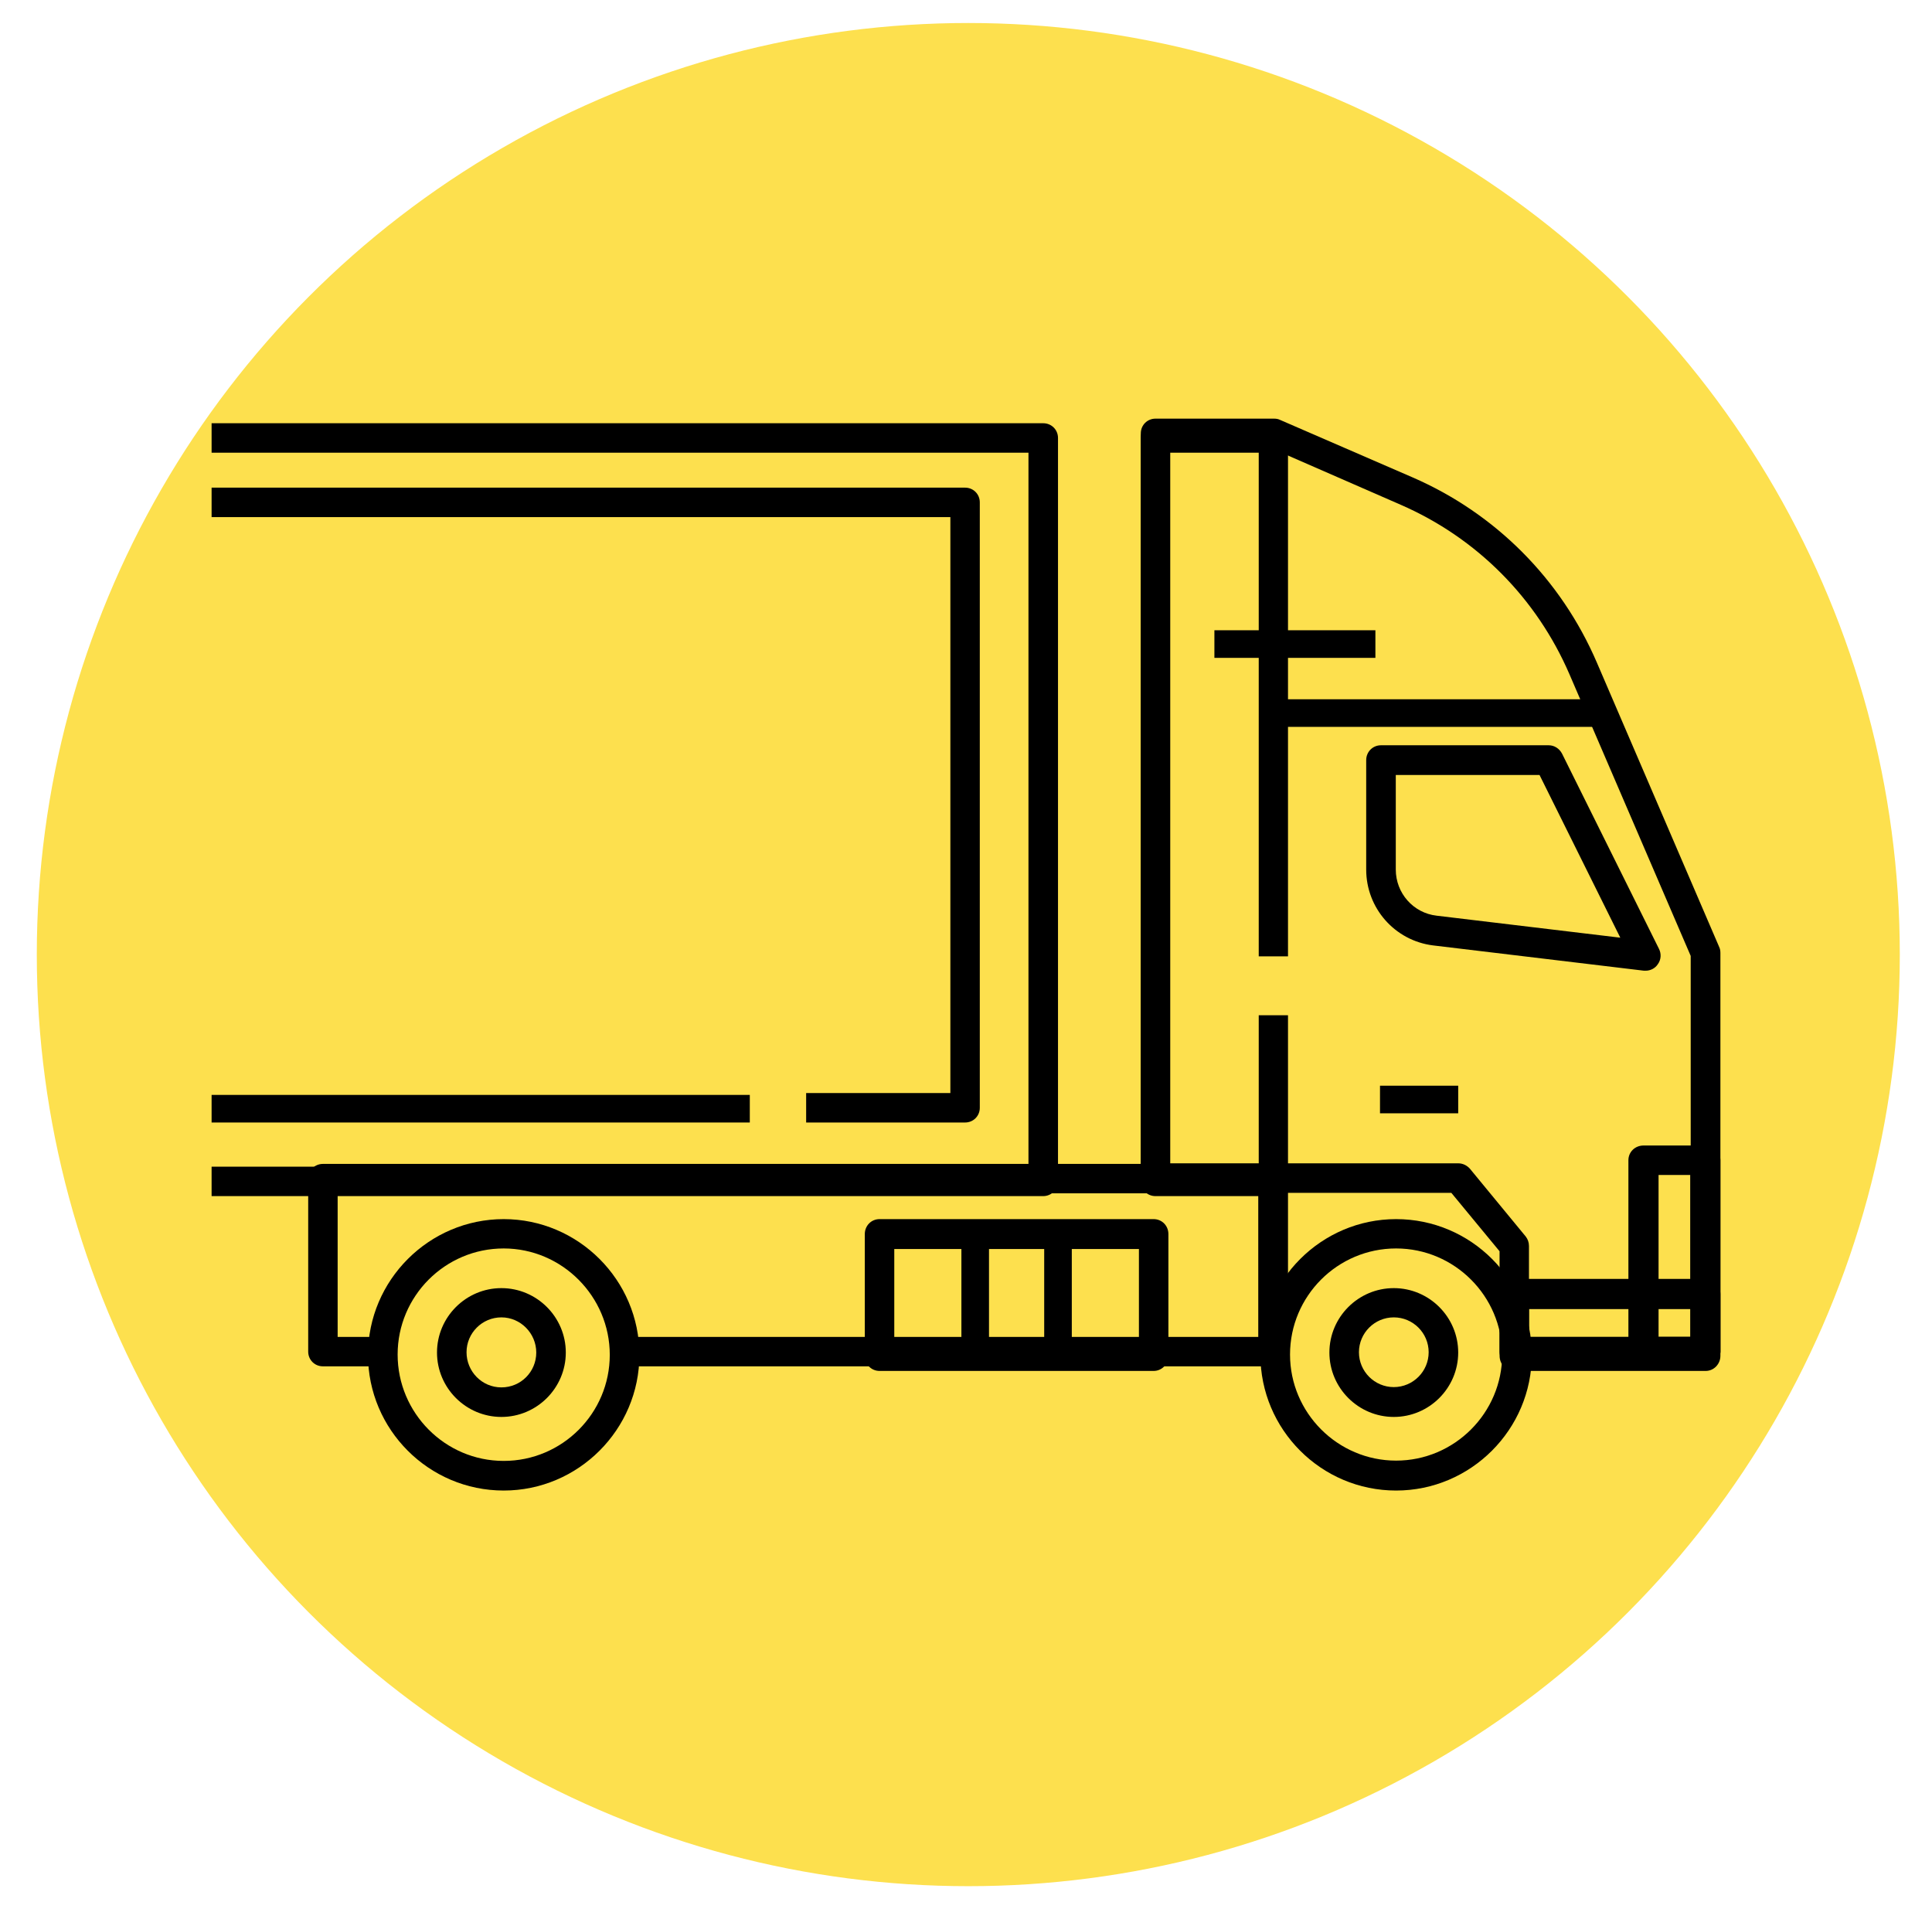
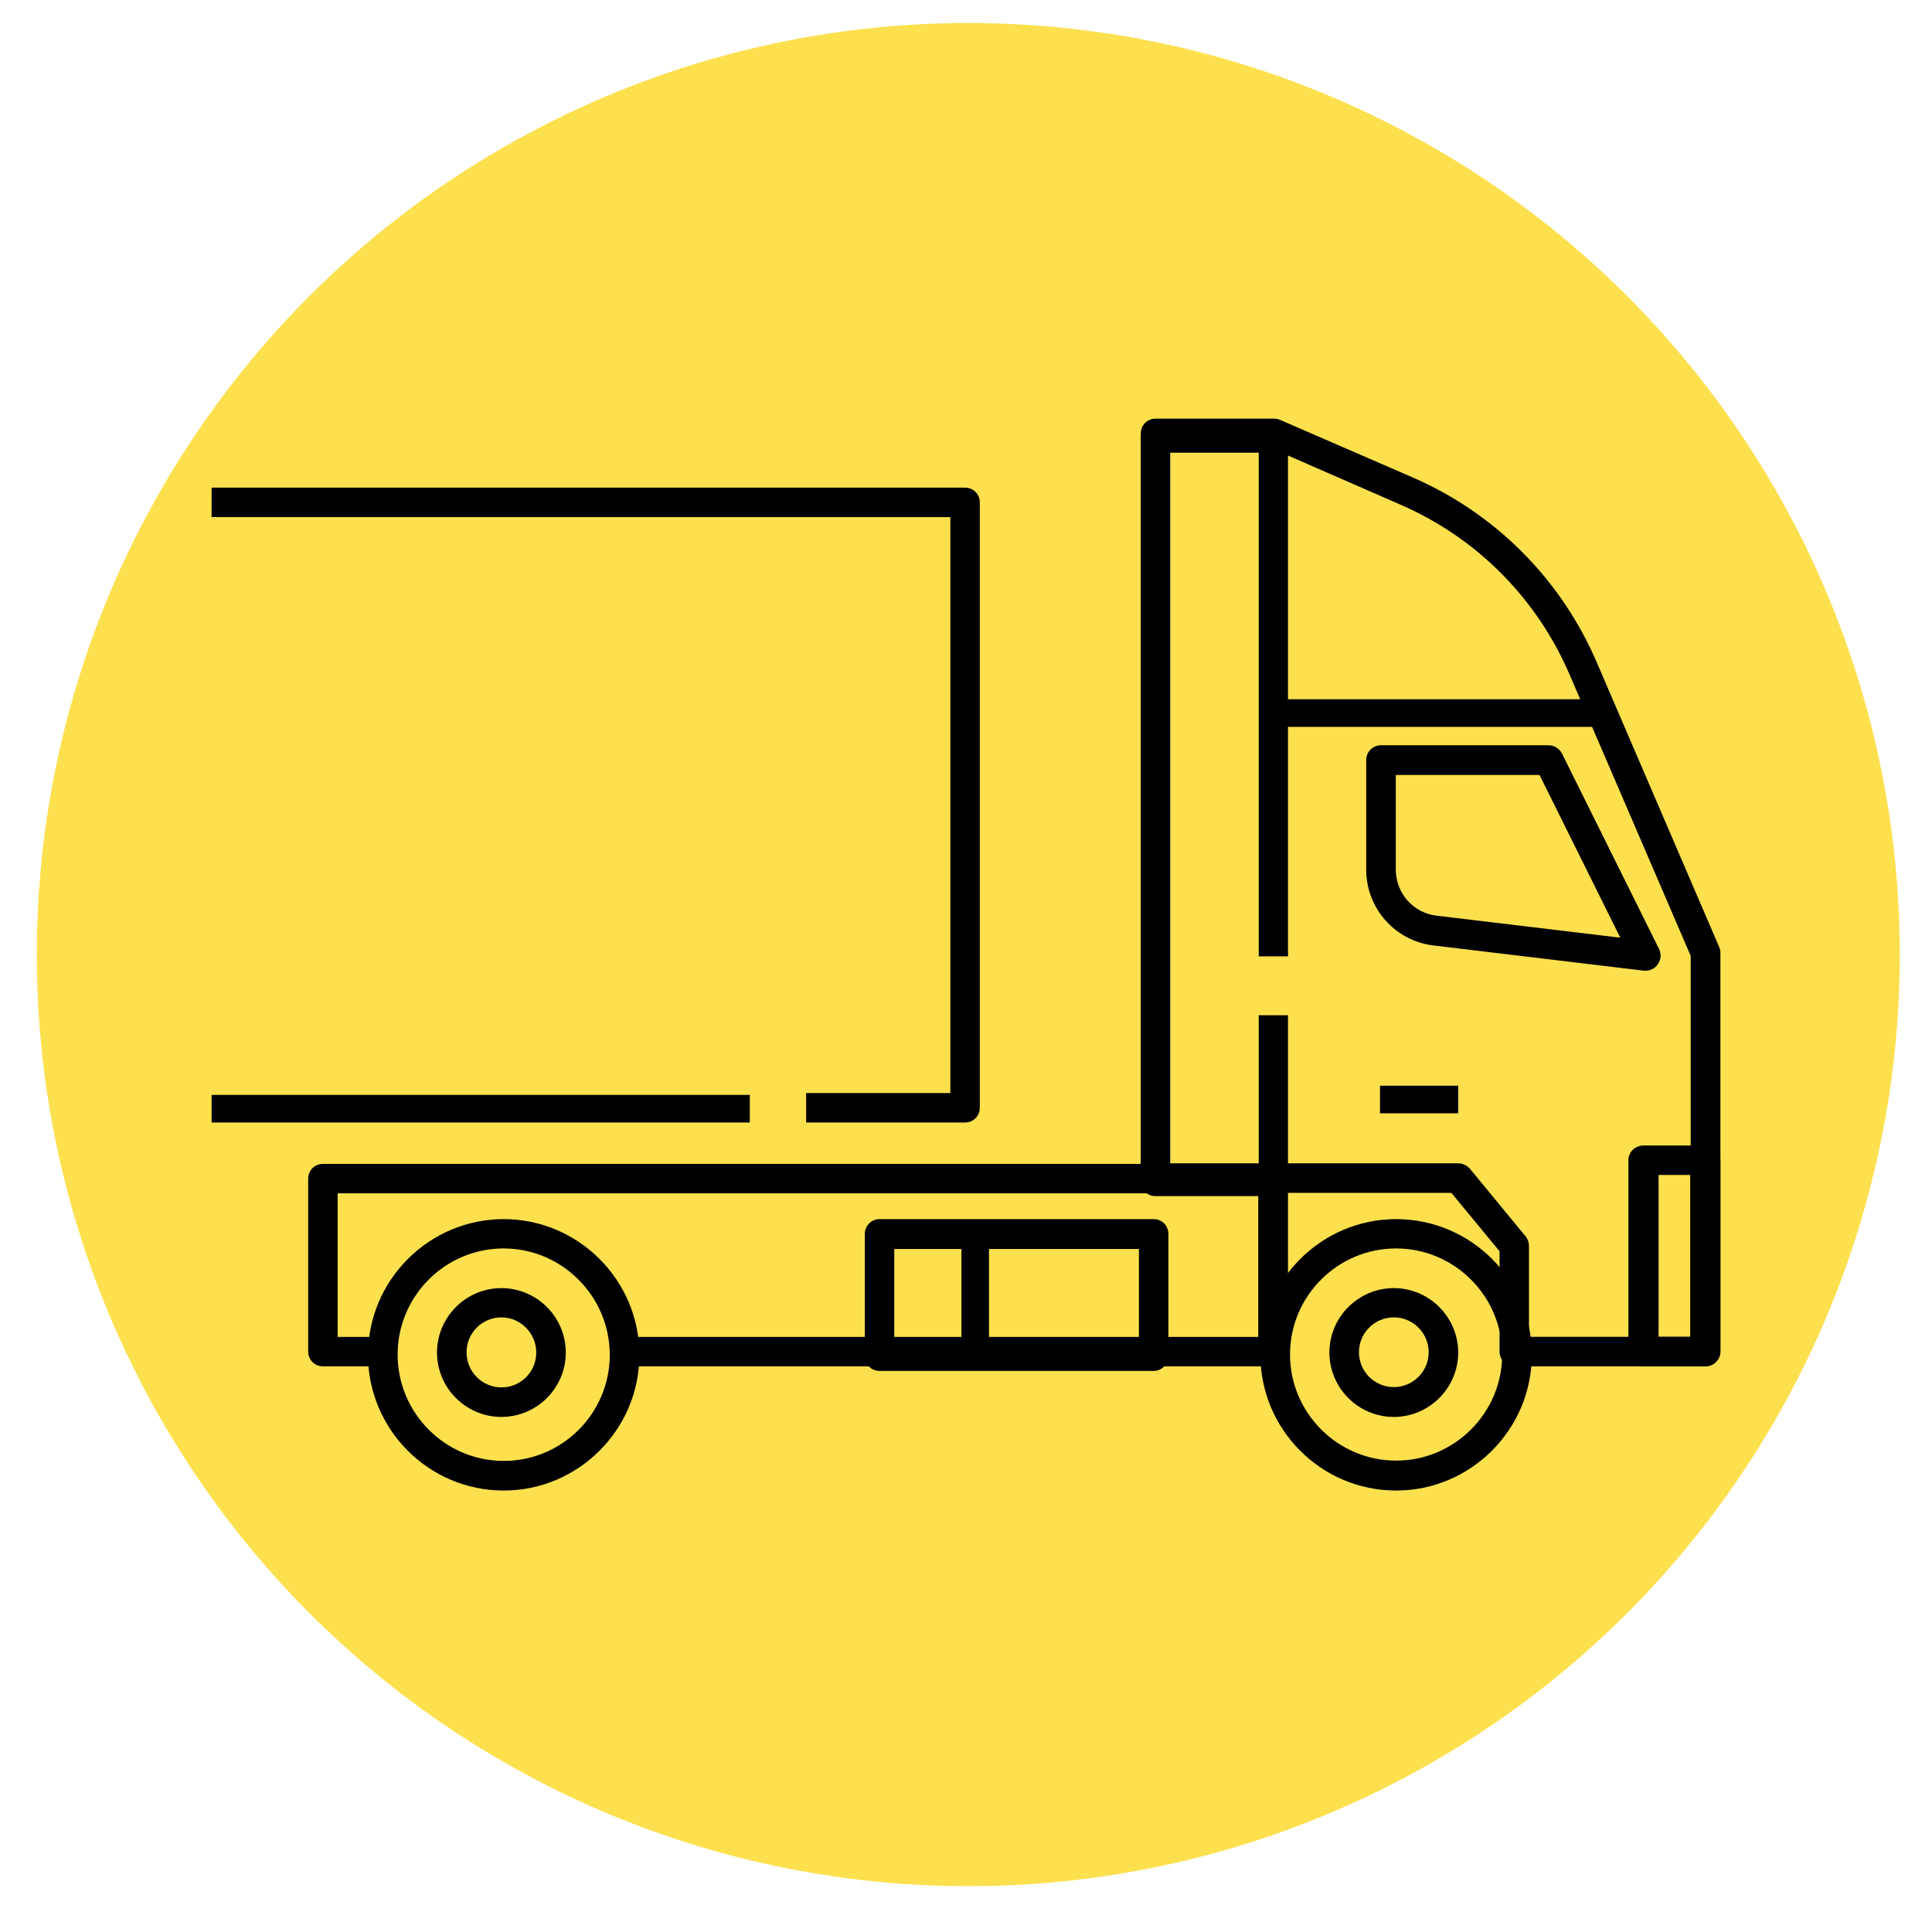
<svg xmlns="http://www.w3.org/2000/svg" width="420px" height="415px" viewBox="0 0 420 415" version="1.1">
  <title>transporter</title>
  <g id="transporter" stroke="none" stroke-width="1" fill="none" fill-rule="evenodd">
    <circle id="Oval" fill="#FDE04E" cx="210.5" cy="207.5" r="202.5" />
    <g id="container" transform="translate(46, 91)" fill="#000000" fill-rule="nonzero">
      <g id="XMLID_830_" transform="translate(34, 174)">
        <path d="M29.5,59 C13.204,59 0,45.731 0,29.5 C0,13.269 13.269,0 29.5,0 C45.731,0 59,13.269 59,29.5 C59,45.731 45.731,59 29.5,59 Z M29.5,6.377 C16.747,6.377 6.441,16.747 6.441,29.436 C6.441,42.124 16.747,52.559 29.5,52.559 C42.253,52.559 52.559,42.189 52.559,29.5 C52.559,16.811 42.189,6.377 29.5,6.377 Z" id="XMLID_2878_" />
      </g>
      <g id="XMLID_829_" transform="translate(49, 189)">
        <path d="M14,28 C6.294,28 0,21.706 0,14 C0,6.294 6.294,0 14,0 C21.706,0 28,6.294 28,14 C28,21.706 21.706,28 14,28 Z M14,6.358 C9.826,6.358 6.422,9.761 6.422,13.936 C6.422,18.11 9.761,21.578 14,21.578 C18.239,21.578 21.578,18.174 21.578,14 C21.578,9.826 18.174,6.358 14,6.358 Z" id="XMLID_2875_" />
      </g>
      <g id="XMLID_828_" transform="translate(243, 189)">
        <path d="M14,28 C6.294,28 0,21.706 0,14 C0,6.294 6.294,0 14,0 C21.706,0 28,6.294 28,14 C28,21.706 21.706,28 14,28 Z M14,6.358 C9.826,6.358 6.422,9.761 6.422,13.936 C6.422,18.11 9.826,21.514 14,21.514 C18.174,21.514 21.578,18.11 21.578,13.936 C21.578,9.761 18.174,6.358 14,6.358 Z" id="XMLID_2872_" />
      </g>
      <g id="XMLID_827_" transform="translate(228, 174)">
        <path d="M29.5,59 C13.204,59 0,45.731 0,29.5 C0,13.269 13.269,0 29.5,0 C45.796,0 59,13.269 59,29.5 C59,45.731 45.731,59 29.5,59 Z M29.5,6.377 C16.747,6.377 6.441,16.747 6.441,29.436 C6.441,42.124 16.811,52.495 29.5,52.495 C42.189,52.495 52.559,42.124 52.559,29.436 C52.559,16.747 42.189,6.377 29.5,6.377 Z" id="XMLID_2869_" />
      </g>
      <g id="XMLID_832_" transform="translate(280, 187)">
-         <path d="M44.8,20 L3.2,20 C1.408,20 0,18.557 0,16.721 L0,3.279 C0,1.443 1.408,0 3.2,0 L44.8,0 C46.592,0 48,1.443 48,3.279 L48,16.721 C48,18.492 46.592,20 44.8,20 Z M6.4,13.443 L41.6,13.443 L41.6,6.557 L6.4,6.557 L6.4,13.443 Z" id="XMLID_2866_" />
-       </g>
+         </g>
      <g id="XMLID_833_" transform="translate(308, 158)">
        <path d="M16.721,48 L3.279,48 C1.443,48 0,46.592 0,44.8 L0,3.2 C0,1.408 1.443,0 3.279,0 L16.721,0 C18.557,0 20,1.408 20,3.2 L20,44.8 C20,46.528 18.557,48 16.721,48 Z M6.557,41.6 L13.443,41.6 L13.443,6.4 L6.557,6.4 L6.557,41.6 Z" id="XMLID_2863_" />
      </g>
      <g id="XMLID_866_" transform="translate(21, 162)">
        <path d="M209.735,44 L68.695,44 L68.695,37.605 L206.534,37.605 L206.534,6.395 L6.402,6.395 L6.402,37.605 L16.454,37.605 L16.454,44 L3.201,44 C1.408,44 0,42.593 0,40.802 L0,3.198 C0,1.407 1.408,0 3.201,0 L209.799,0 C211.592,0 213,1.407 213,3.198 L213,40.802 C212.936,42.529 211.528,44 209.735,44 L209.735,44 Z" id="XMLID_2862_" />
      </g>
      <g id="XMLID_835_" transform="translate(251, 71)">
        <path d="M60.769,49 C60.64,49 60.512,49 60.383,49 L14.533,43.505 C6.238,42.471 0,35.425 0,27.021 L0,3.232 C0,1.422 1.415,0 3.215,0 L39.677,0 C40.898,0 41.992,0.711 42.57,1.81 L63.662,44.281 C64.177,45.315 64.113,46.608 63.405,47.578 C62.827,48.483 61.798,49 60.769,49 L60.769,49 Z M6.431,6.529 L6.431,27.021 C6.431,32.128 10.225,36.459 15.305,37.041 L55.238,41.825 L37.683,6.464 L6.431,6.464 L6.431,6.529 Z" id="XMLID_2859_" />
      </g>
      <g id="XMLID_849_" transform="translate(254, 145)">
        <polygon id="XMLID_2858_" points="0 0 17 0 17 6 0 6" />
      </g>
      <g id="XMLID_863_" transform="translate(231, 61)">
        <polygon id="XMLID_2857_" points="0 0 72 0 72 6 0 6" />
      </g>
      <g id="XMLID_433_" transform="translate(202, 1)">
        <path d="M28.819,168 L3.181,168 C1.4,168 0,166.591 0,164.799 L0,3.201 C0,1.409 1.4,0 3.181,0 L28.819,0 C30.6,0 32,1.409 32,3.201 L32,115.884 L25.638,115.884 L25.638,6.402 L6.362,6.402 L6.362,161.598 L25.638,161.598 L25.638,128.689 L32,128.689 L32,164.735 C32,166.527 30.6,168 28.819,168 L28.819,168 Z" id="XMLID_2856_" />
      </g>
      <g id="XMLID_831_" transform="translate(202, 0)">
        <path d="M122.74,206 L81.187,206 C79.397,206 77.991,204.589 77.991,202.793 L77.991,180.988 L67.507,168.289 L3.196,168.289 C1.406,168.289 0,166.878 0,165.082 L0,3.207 C0,1.411 1.406,0 3.196,0 L28.959,0 C29.406,0 29.854,0.064 30.237,0.257 L59.068,12.763 C77.096,20.587 91.352,34.889 99.151,53.039 L125.744,114.865 C125.936,115.25 126,115.699 126,116.148 L126,202.857 C125.936,204.525 124.53,206 122.74,206 Z M84.384,199.587 L119.543,199.587 L119.543,116.789 L93.205,55.605 C86.046,38.994 73.005,25.91 56.511,18.727 L28.32,6.413 L6.393,6.413 L6.393,161.875 L69.041,161.875 C70,161.875 70.895,162.324 71.534,163.03 L83.68,177.781 C84.128,178.358 84.384,179.064 84.384,179.833 L84.384,199.587 Z" id="XMLID_2853_" />
      </g>
      <g id="XMLID_865_" transform="translate(218, 46)">
-         <polygon id="XMLID_2852_" points="0 0 35 0 35 6 0 6" />
-       </g>
+         </g>
      <g id="XMLID_527_" transform="translate(0, 1)">
-         <path d="M180.79,168 L0,168 L0,161.598 L177.58,161.598 L177.58,6.402 L0,6.402 L0,0 L180.79,0 C182.588,0 184,1.409 184,3.201 L184,164.799 C184,166.527 182.588,168 180.79,168 Z" id="XMLID_2851_" />
-       </g>
+         </g>
      <g id="XMLID_2114_" transform="translate(0, 15)">
        <path d="M163.801,138 L129.249,138 L129.249,131.602 L160.602,131.602 L160.602,6.398 L0,6.398 L0,0 L163.801,0 C165.592,0 167,1.408 167,3.199 L167,134.801 C167,136.592 165.592,138 163.801,138 Z" id="XMLID_2850_" />
      </g>
      <g id="XMLID_864_" transform="translate(0, 147)">
        <polygon id="XMLID_2849_" points="0 0 117 0 117 6 0 6" />
      </g>
      <g id="XMLID_867_" transform="translate(142, 174)">
        <path d="M62.796,33 L3.204,33 C1.41,33 0,31.571 0,29.752 L0,3.248 C0,1.429 1.41,0 3.204,0 L62.796,0 C64.59,0 66,1.429 66,3.248 L66,29.752 C66,31.506 64.59,33 62.796,33 Z M6.408,26.504 L59.592,26.504 L59.592,6.496 L6.408,6.496 L6.408,26.504 Z" id="XMLID_2846_" />
      </g>
      <g id="XMLID_868_" transform="translate(163, 177)">
        <polygon id="XMLID_2845_" points="0 0 6 0 6 26 0 26" />
      </g>
      <g id="XMLID_870_" transform="translate(181, 177)">
-         <polygon id="XMLID_2844_" points="0 0 6 0 6 26 0 26" />
-       </g>
+         </g>
    </g>
  </g>
</svg>